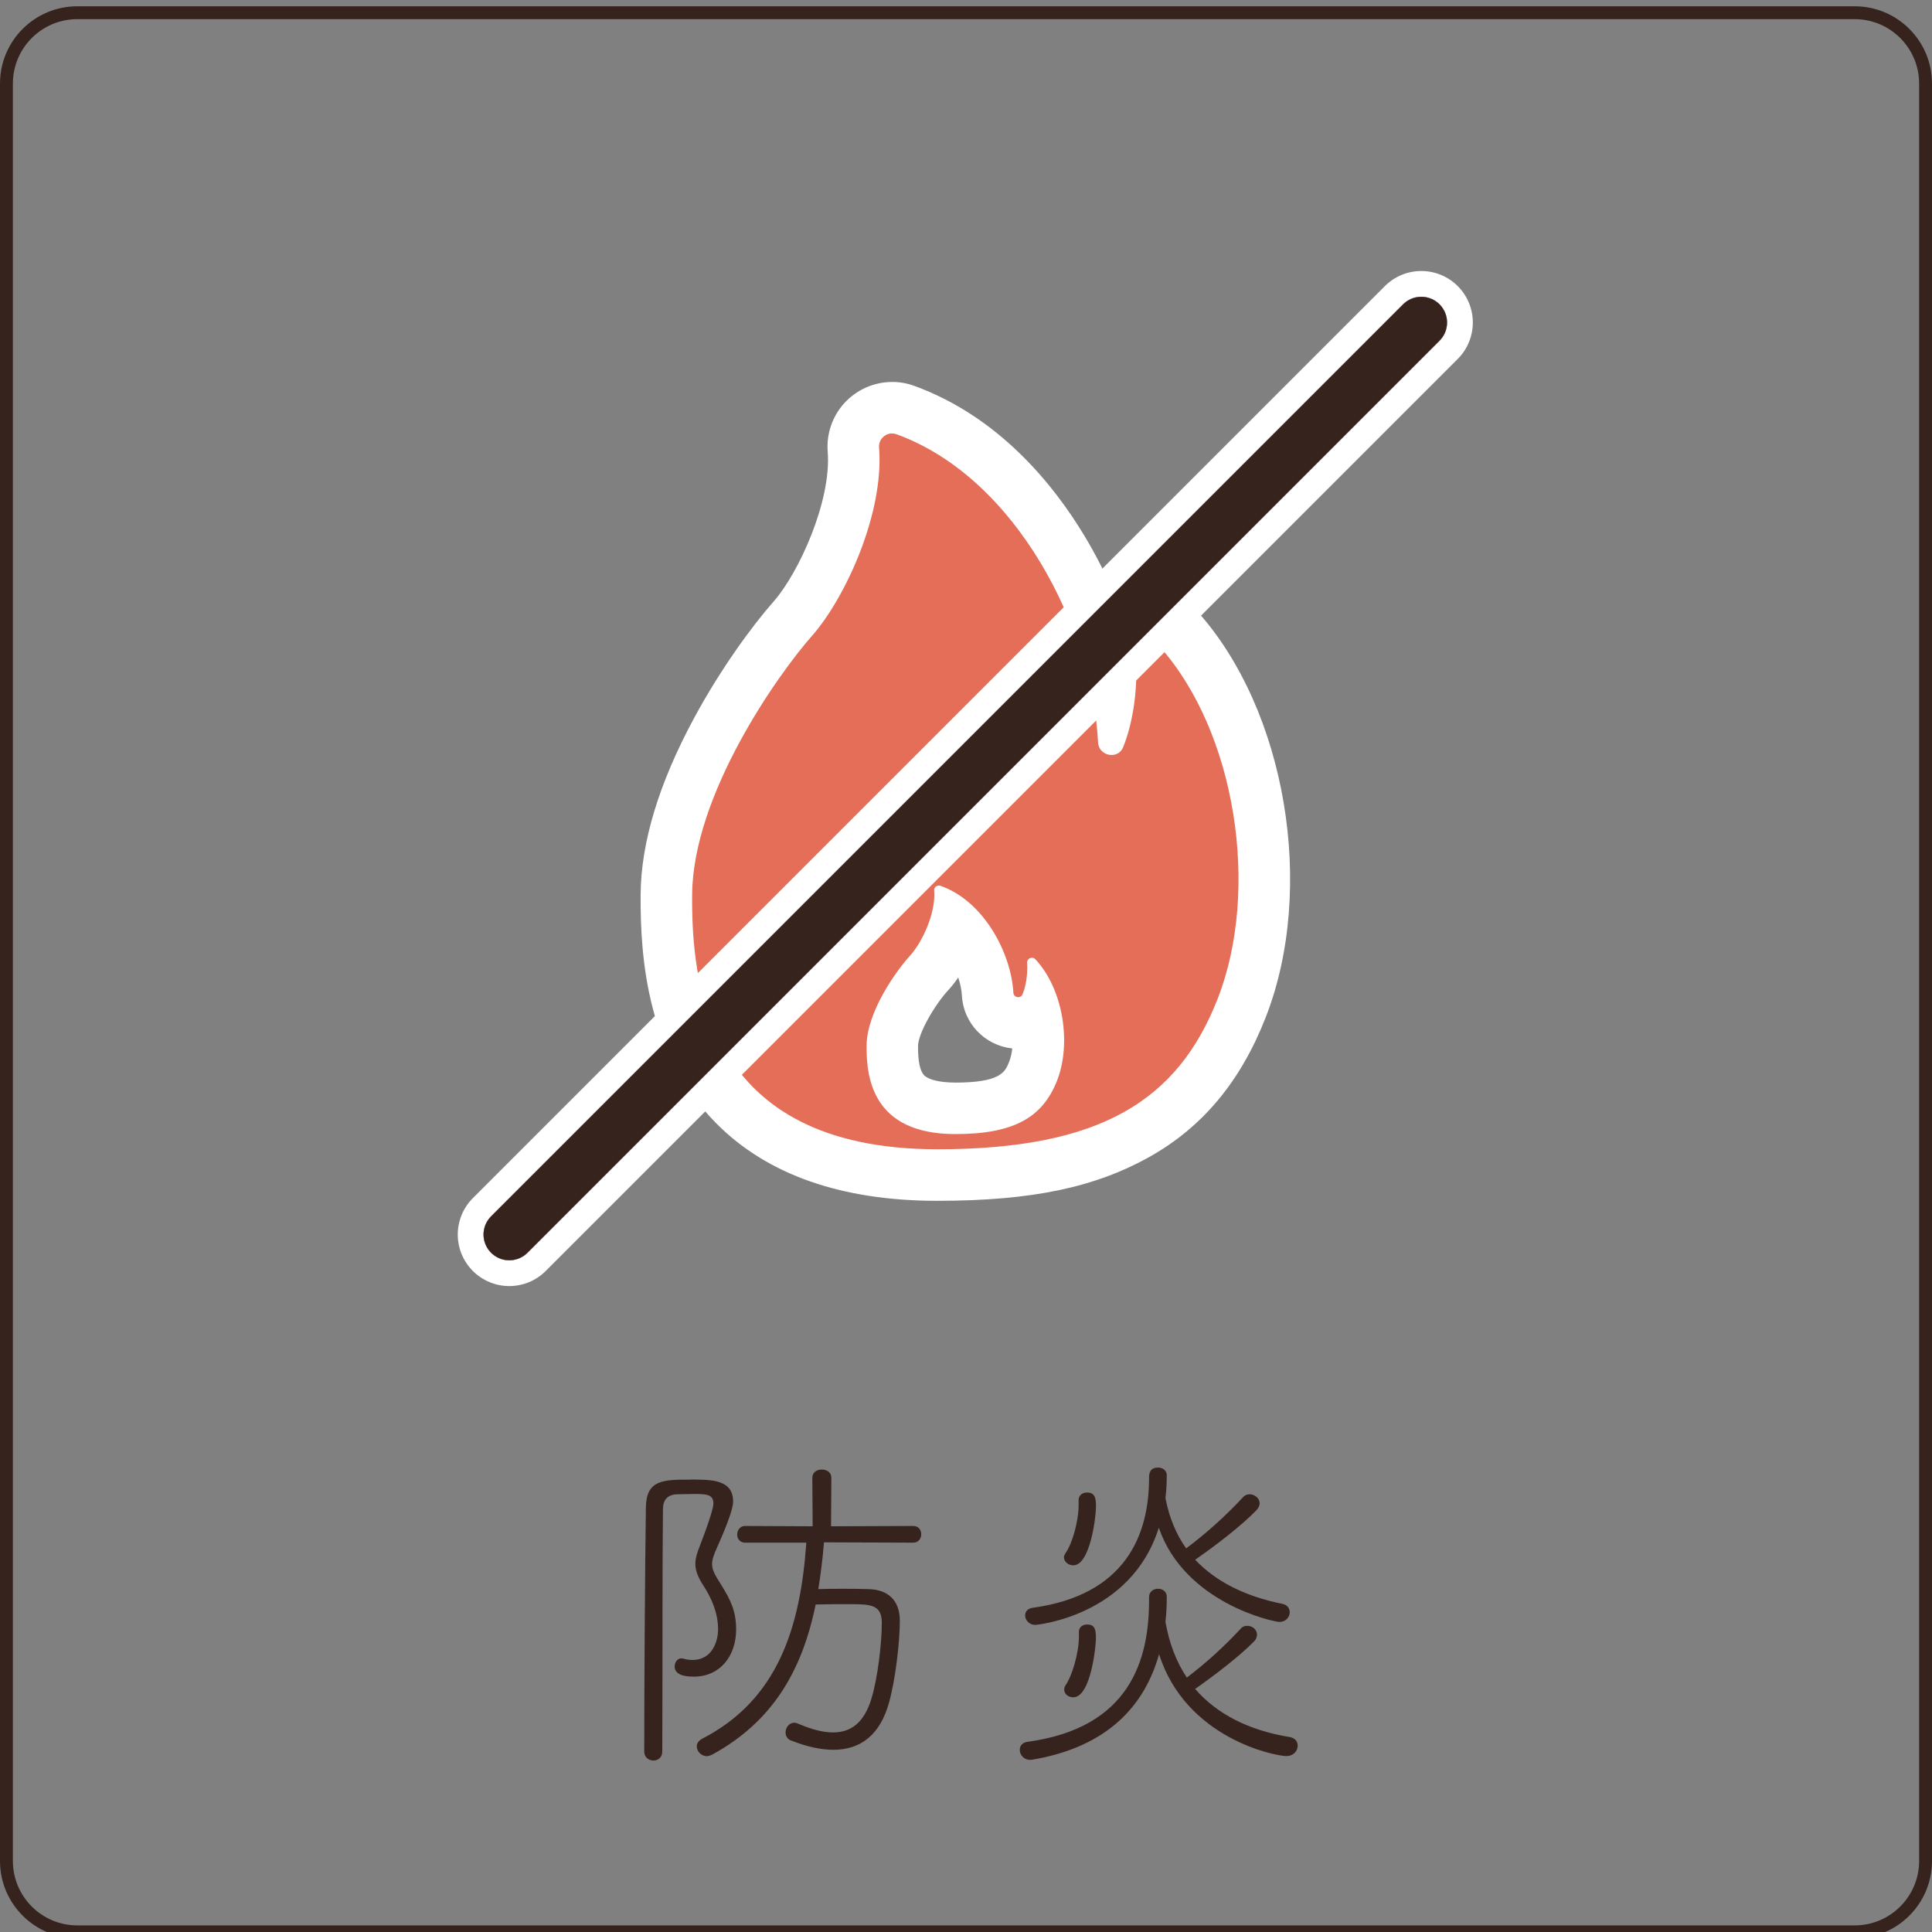
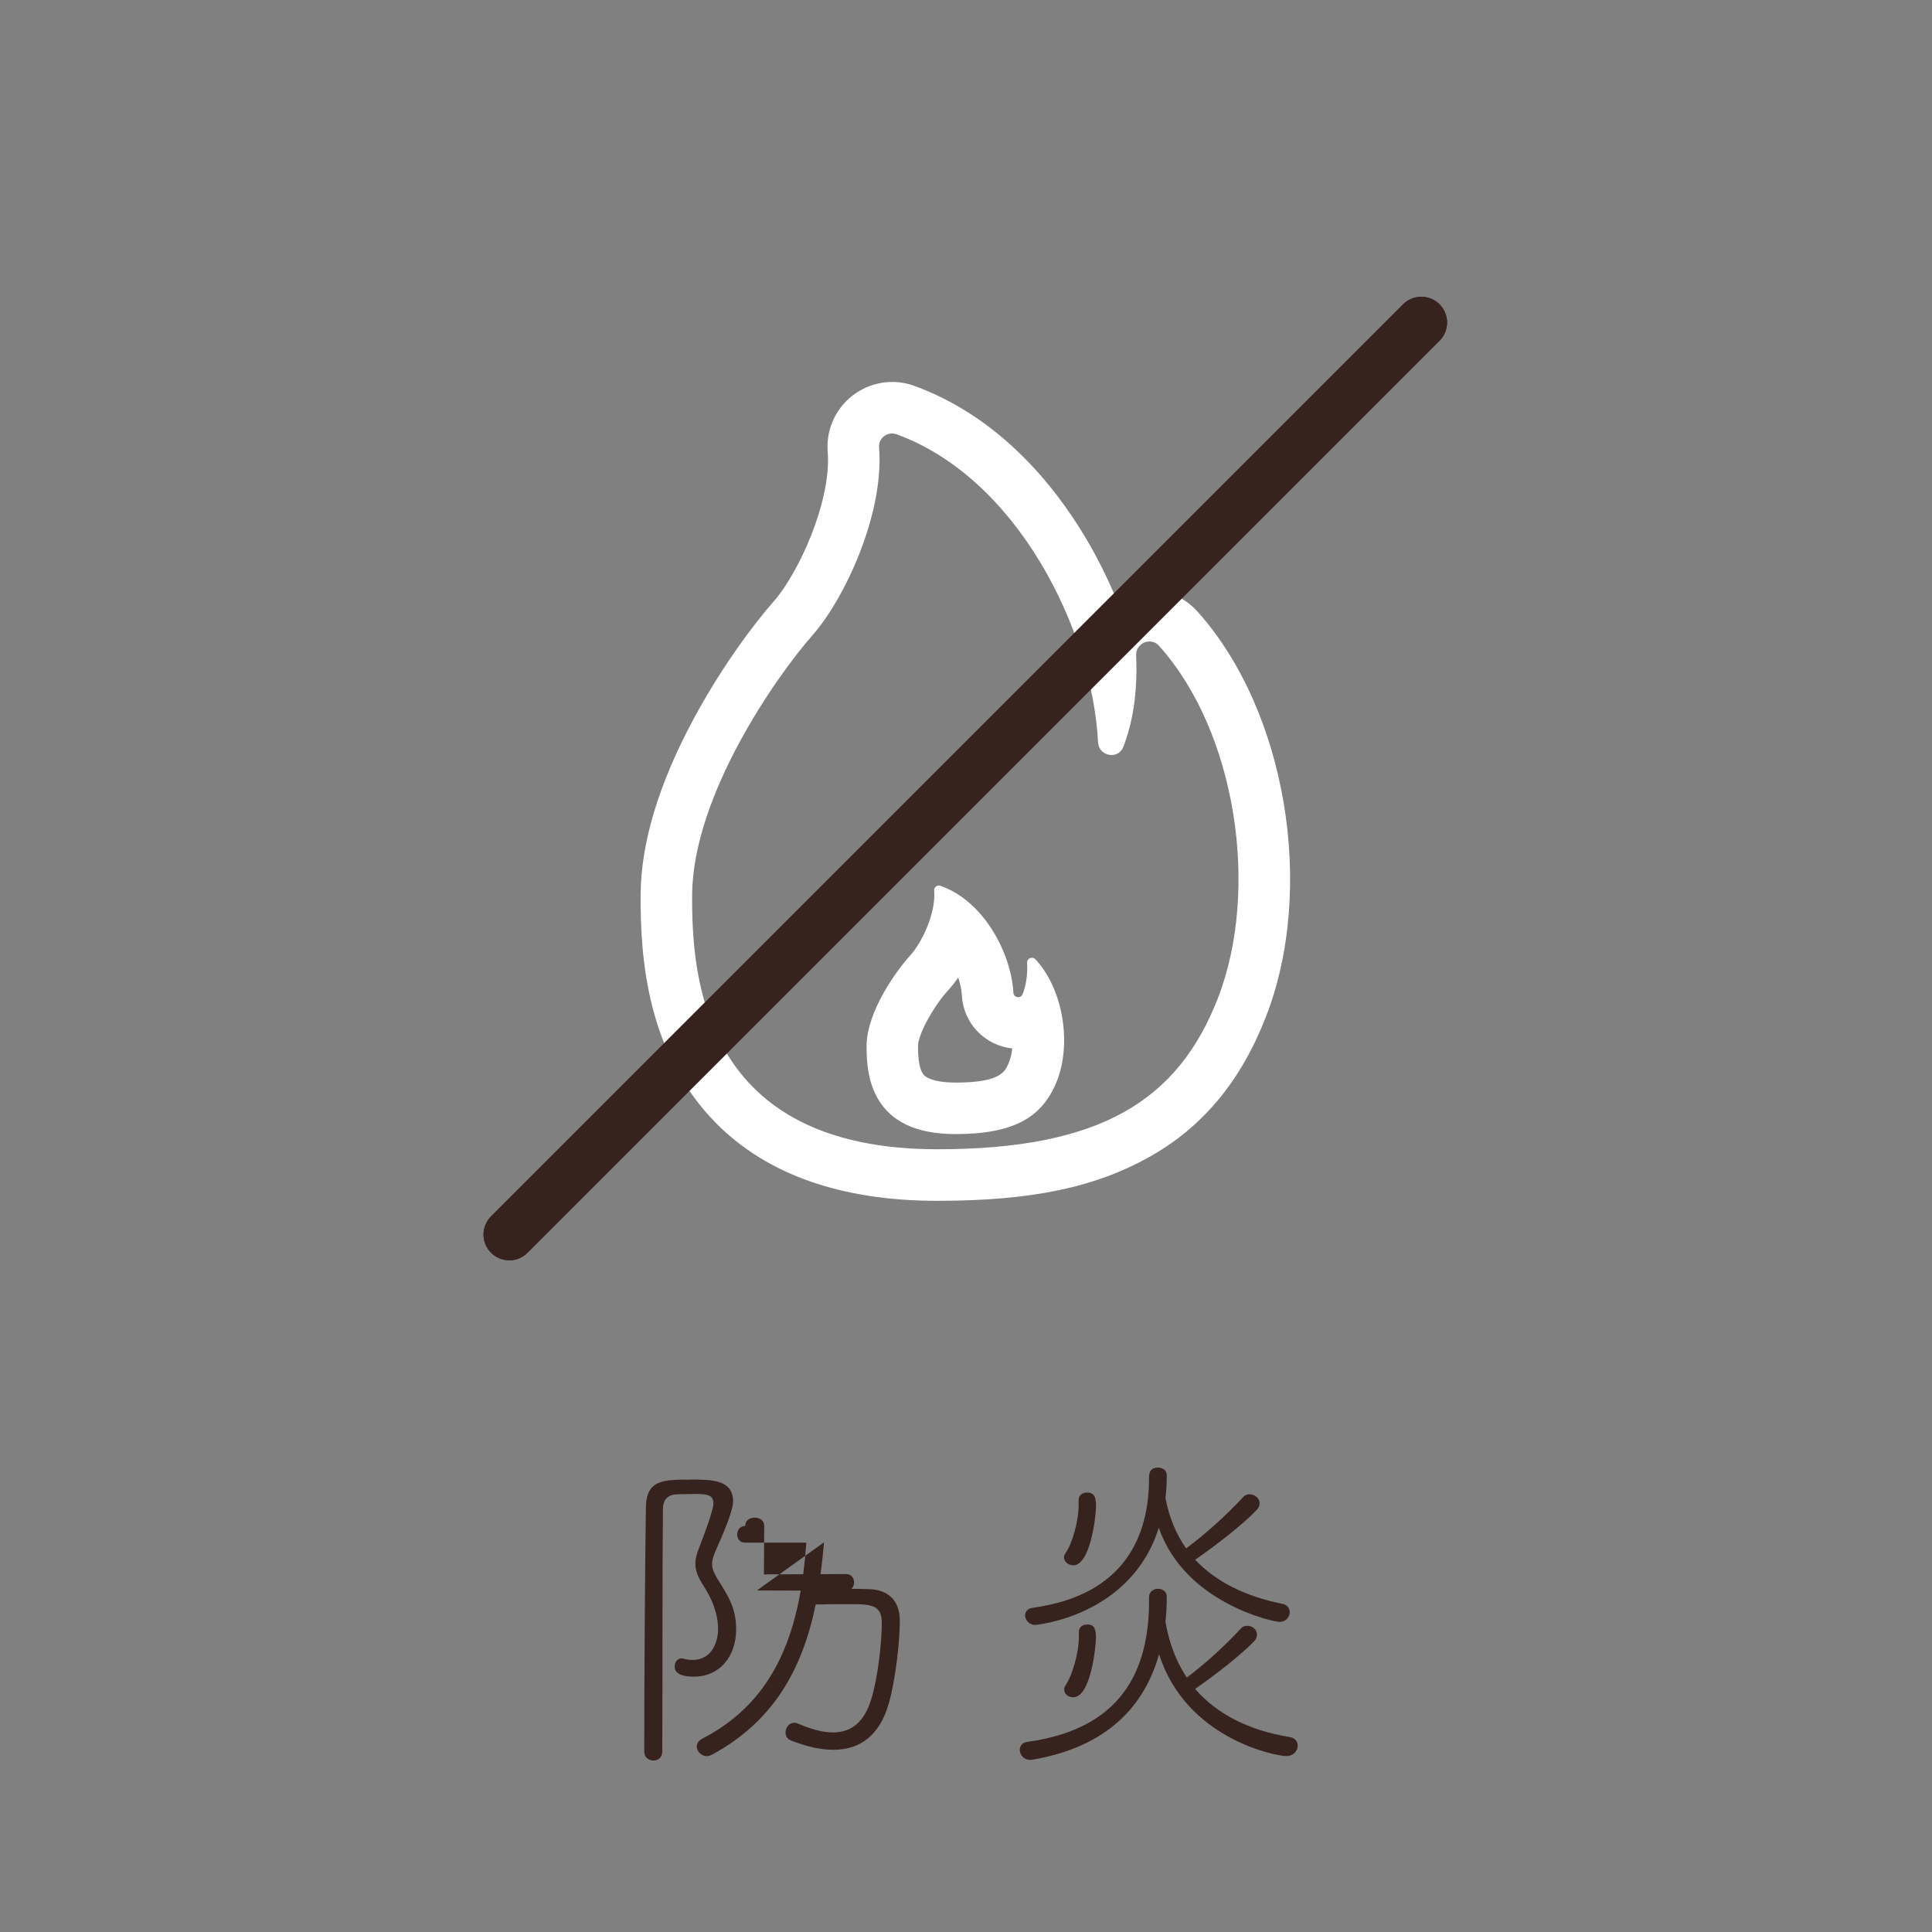
<svg xmlns="http://www.w3.org/2000/svg" id="_レイヤー_1" viewBox="0 0 480 480">
  <rect x="0" y="0" width="480" height="480" fill="#808080" stroke="none" />
-   <path d="M232.86,291.95c-21.98,0-38.91-5.83-50.33-17.31-15.44-15.54-17.09-37.34-16.98-52.38.19-27.24,22.78-58.77,31.47-68.61,6.87-7.79,16.17-27.21,14.99-41.94-.21-2.66.71-5.31,2.52-7.28,1.83-1.98,4.42-3.12,7.1-3.12,1.12,0,2.22.2,3.28.58,25.45,9.25,43.79,36.09,51,62.45-.01-.39-.03-.79-.04-1.18-.12-2.69.83-5.23,2.67-7.15,1.84-1.92,4.41-3.02,7.05-3.02s5.26,1.13,7.11,3.19c20.56,22.88,27.5,64.26,15.81,94.22-11.37,29.13-34,41.55-75.66,41.55ZM237.3,229.78c-1.54,5.02-4.25,9.53-6.5,11.99-3.65,3.97-9.08,12.47-9.12,18.08-.03,3.59.3,8.72,3.39,11.83,2.43,2.45,6.55,3.69,12.24,3.69,14.4,0,17.42-4.46,19.28-9.02,1.58-3.9,1.75-8.93.77-13.58-1.25.89-2.78,1.4-4.39,1.4-4.05,0-7.39-3.14-7.6-7.16-.31-5.76-3.4-12.79-8.06-17.21Z" fill="#e46e57" />
  <path d="M221.64,107.7c.36,0,.73.06,1.1.19,29.96,10.89,48.64,48.55,50.07,76.52.1,2.01,1.74,3.17,3.35,3.17,1.19,0,2.38-.63,2.92-2.02,2.12-5.4,3.62-12.82,3.19-22.7-.09-2.07,1.59-3.49,3.33-3.49.84,0,1.68.33,2.35,1.07,19.22,21.39,25.1,60.74,14.61,87.61-9.93,25.44-29.17,37.48-69.69,37.48-57.98,0-61.05-42.17-60.91-63.25.17-24.71,21.08-54.47,29.87-64.42,7.98-9.04,17.89-30.16,16.57-46.69-.15-1.94,1.44-3.49,3.24-3.49M237.31,281.76c14.66,0,21.61-4.18,25.21-13.01,3.79-9.33,1.67-22.99-5.28-30.42-.24-.26-.55-.37-.85-.37-.63,0-1.24.49-1.2,1.21.16,3.43-.39,6.01-1.15,7.88-.2.48-.63.7-1.06.7-.58,0-1.17-.4-1.21-1.1-.52-9.71-7.27-22.79-18.11-26.57-.13-.05-.27-.07-.4-.07-.65,0-1.23.54-1.17,1.21.48,5.74-3.11,13.07-5.99,16.21-3.18,3.46-10.74,13.79-10.8,22.37-.05,7.32,1.06,21.96,22.03,21.96M221.64,94.9c-4.46,0-8.76,1.89-11.8,5.18-3.02,3.27-4.55,7.69-4.2,12.13.98,12.32-7.28,30.26-13.41,37.2-5.17,5.86-13.09,16.57-19.83,29.07-8.7,16.13-13.15,30.84-13.24,43.73-.11,16.19,1.72,39.7,18.84,56.93,12.66,12.74,31.12,19.2,54.87,19.2s39.29-3.44,52.54-10.82c13.31-7.41,22.82-18.8,29.07-34.81,12.5-32.01,5.03-76.3-17.01-100.82-3.04-3.38-7.36-5.32-11.87-5.32-2.92,0-5.78.81-8.26,2.28-2.24-5.42-4.89-10.71-7.91-15.72-7.7-12.79-21.29-29.64-42.33-37.28-1.76-.64-3.6-.96-5.47-.96h0ZM237.31,268.96c-3.71,0-6.58-.67-7.7-1.8-1.04-1.05-1.55-3.49-1.53-7.27.02-3.1,4.1-10.18,7.43-13.79.87-.95,1.73-2.03,2.56-3.23.51,1.54.83,3.07.91,4.47.37,6.91,5.74,12.43,12.51,13.14-.13,1.25-.4,2.43-.82,3.45-.96,2.36-2.05,5.04-13.35,5.04h0Z" fill="#fff" />
-   <line x1="353.12" y1="80.13" x2="126.53" y2="306.72" fill="none" stroke="#fff" stroke-linecap="round" stroke-linejoin="round" stroke-width="25.6" />
  <line x1="353.12" y1="80.13" x2="126.53" y2="306.72" fill="none" stroke="#37231d" stroke-linecap="round" stroke-linejoin="round" stroke-width="12.8" />
  <line x1="353.12" y1="80.13" x2="126.53" y2="306.72" fill="#37231d" />
-   <line x1="353.12" y1="80.13" x2="126.53" y2="306.72" fill="none" stroke="#fff" stroke-linecap="round" stroke-linejoin="round" stroke-width="12.8" />
  <line x1="353.12" y1="80.13" x2="126.53" y2="306.72" fill="none" stroke="#37231d" stroke-linecap="round" stroke-linejoin="round" stroke-width="12.8" />
-   <rect x="62.33" y="359.2" width="355.34" height="96.42" fill="none" />
-   <path d="M171.52,367.59c5.31,0,10.62,0,10.62,5.48,0,1.41-1,4.73-3.98,11.37-.83,1.83-1.25,3.07-1.25,4.15,0,1.49.75,2.74,2.16,4.98,2.49,3.98,3.82,6.72,3.82,11.29,0,6.47-3.9,11.7-10.54,11.7-3.49,0-4.73-1.08-4.73-2.49,0-1.08.66-2.07,1.74-2.07.08,0,.25.08.42.08.83.25,1.58.33,2.24.33,5.39,0,6.39-5.39,6.39-7.55,0-4.23-1.74-7.97-3.57-10.79-1.41-2.16-2.08-3.82-2.08-5.56,0-1.33.42-2.74,1.16-4.56,3.32-8.63,3.32-10.12,3.32-10.37,0-2.08-1.24-2.41-4.56-2.41-1.58,0-3.4.08-4.4.08-2.49.08-3.57,1.41-3.57,3.74-.17,13.78-.08,40.33-.17,60.17,0,1.49-1.08,2.24-2.16,2.24-1.16,0-2.32-.75-2.32-2.24,0-15.35.17-44.73.41-60.83.17-6.72,4.4-6.72,11.04-6.72ZM204.72,383.19c-.33,4.07-.83,7.97-1.41,11.62,2.08-.08,4.07-.08,6.06-.08s4.15,0,6.31.08c4.9.08,7.88,2.74,7.88,7.88s-1.08,14.77-2.74,20.5c-2.16,7.63-6.81,11.54-13.78,11.54-3.07,0-6.56-.75-10.54-2.32-.91-.33-1.33-1.16-1.33-1.99,0-1.16.83-2.41,2.16-2.41.33,0,.66.08,1,.25,3.32,1.41,6.14,2.16,8.63,2.16,4.56,0,7.72-2.57,9.46-8.13,1.66-5.23,2.66-14.19,2.66-19.09,0-4.48-2.66-4.65-7.88-4.65-2.82,0-5.73,0-8.55.08-3.4,16.6-10.79,29.13-25.64,37.26-.5.25-1,.42-1.41.42-1.41,0-2.49-1.25-2.49-2.41,0-.75.42-1.41,1.33-1.91,18.84-9.71,24.4-27.64,25.89-48.72h-15.19c-1.33,0-1.99-1-1.99-1.99,0-1.08.66-2.16,1.99-2.16l16.76.08-.08-12.03c0-1.41,1.16-2.07,2.32-2.07,1.25,0,2.41.66,2.41,2.07l-.08,12.03,20.42-.08c1.33,0,1.99,1,1.99,2.08,0,1-.66,2.07-1.99,2.07l-22.16-.08Z" fill="#37231d" />
+   <path d="M171.52,367.59c5.31,0,10.62,0,10.62,5.48,0,1.41-1,4.73-3.98,11.37-.83,1.83-1.25,3.07-1.25,4.15,0,1.49.75,2.74,2.16,4.98,2.49,3.98,3.82,6.72,3.82,11.29,0,6.47-3.9,11.7-10.54,11.7-3.49,0-4.73-1.08-4.73-2.49,0-1.08.66-2.07,1.74-2.07.08,0,.25.08.42.08.83.25,1.58.33,2.24.33,5.39,0,6.39-5.39,6.39-7.55,0-4.23-1.74-7.97-3.57-10.79-1.41-2.16-2.08-3.82-2.08-5.56,0-1.33.42-2.74,1.16-4.56,3.32-8.63,3.32-10.12,3.32-10.37,0-2.08-1.24-2.41-4.56-2.41-1.58,0-3.4.08-4.4.08-2.49.08-3.57,1.41-3.57,3.74-.17,13.78-.08,40.33-.17,60.17,0,1.49-1.08,2.24-2.16,2.24-1.16,0-2.32-.75-2.32-2.24,0-15.35.17-44.73.41-60.83.17-6.72,4.4-6.72,11.04-6.72ZM204.72,383.19c-.33,4.07-.83,7.97-1.41,11.62,2.08-.08,4.07-.08,6.06-.08s4.15,0,6.31.08c4.9.08,7.88,2.74,7.88,7.88s-1.08,14.77-2.74,20.5c-2.16,7.63-6.81,11.54-13.78,11.54-3.07,0-6.56-.75-10.54-2.32-.91-.33-1.33-1.16-1.33-1.99,0-1.16.83-2.41,2.16-2.41.33,0,.66.08,1,.25,3.32,1.41,6.14,2.16,8.63,2.16,4.56,0,7.72-2.57,9.46-8.13,1.66-5.23,2.66-14.19,2.66-19.09,0-4.48-2.66-4.65-7.88-4.65-2.82,0-5.73,0-8.55.08-3.4,16.6-10.79,29.13-25.64,37.26-.5.25-1,.42-1.41.42-1.41,0-2.49-1.25-2.49-2.41,0-.75.42-1.41,1.33-1.91,18.84-9.71,24.4-27.64,25.89-48.72h-15.19c-1.33,0-1.99-1-1.99-1.99,0-1.08.66-2.16,1.99-2.16c0-1.41,1.16-2.07,2.32-2.07,1.25,0,2.41.66,2.41,2.07l-.08,12.03,20.42-.08c1.33,0,1.99,1,1.99,2.08,0,1-.66,2.07-1.99,2.07l-22.16-.08Z" fill="#37231d" />
  <path d="M256.35,437.22h-.5c-1.49,0-2.49-1.25-2.49-2.49,0-.91.58-1.83,1.99-1.99,25.48-3.49,30.13-20.5,30.13-35.11v-.83c0-1.41,1.16-2.08,2.24-2.08s2.16.66,2.16,1.99c0,2.07-.08,4.15-.33,6.22.91,5.23,2.66,9.88,5.31,13.86,4.73-3.57,9.29-7.72,13.44-12.2.42-.5,1-.66,1.58-.66,1.25,0,2.41.91,2.41,2.16,0,.58-.17,1.16-.75,1.74-3.49,3.57-9.63,8.3-14.61,11.78,5.31,6.14,13.2,10.29,23.49,11.95,1.41.25,1.99,1.16,1.99,2.16,0,1.24-1,2.57-2.82,2.57-2.82,0-24.98-4.4-31.62-25.31-3.57,12.7-12.7,23.07-31.62,26.23ZM257.1,403.69c-1.41,0-2.41-1.24-2.41-2.32,0-.91.58-1.74,1.83-1.91,23.07-3.15,28.96-18.01,28.96-32.28,0-.75,0-2.57,2.24-2.57,1.08,0,2.16.66,2.16,1.91,0,1.91-.08,3.74-.33,5.64.91,4.81,2.66,9.05,5.15,12.53,4.9-3.65,9.88-8.13,14.19-12.78.5-.5,1-.66,1.58-.66,1.25,0,2.49,1,2.49,2.24,0,.5-.25,1.16-.83,1.74-3.57,3.73-10.04,8.71-15.19,12.28,5.15,5.48,12.53,9.13,21.66,10.96,1.25.25,1.83,1.16,1.83,2.08,0,1.16-.91,2.41-2.57,2.41-1.41,0-23.49-4.65-29.96-23.4-6.89,21.99-30.38,24.15-30.79,24.15ZM264.32,386.92c0-.33.17-.66.42-1.08,1.66-2.32,3.24-7.88,3.24-11.95v-1.25c0-1.16,1-1.83,2.08-1.83,1.83,0,2.24,1.16,2.24,3.4,0,2.82-1.49,14.69-5.64,14.69-1.25,0-2.32-.91-2.32-1.99ZM264.4,419.79c0-.33.08-.75.33-1.08,1.66-2.41,3.32-8.05,3.32-12.12v-1.16c0-1.25,1-1.83,2.07-1.83,1.91,0,2.16,1.33,2.16,3.4,0,1.91-1.25,14.69-5.64,14.69-1.25,0-2.24-.83-2.24-1.91Z" fill="#37231d" />
-   <path d="M460.8,4.76c8.82,0,16,7.18,16,16v441.6c0,8.82-7.18,16-16,16H19.2c-8.82,0-16-7.18-16-16V20.76c0-8.82,7.18-16,16-16h441.6M460.8,1.56H19.2C8.6,1.56,0,10.16,0,20.76v441.6c0,10.6,8.6,19.2,19.2,19.2h441.6c10.6,0,19.2-8.6,19.2-19.2V20.76c0-10.6-8.6-19.2-19.2-19.2h0Z" fill="#37231d" />
</svg>